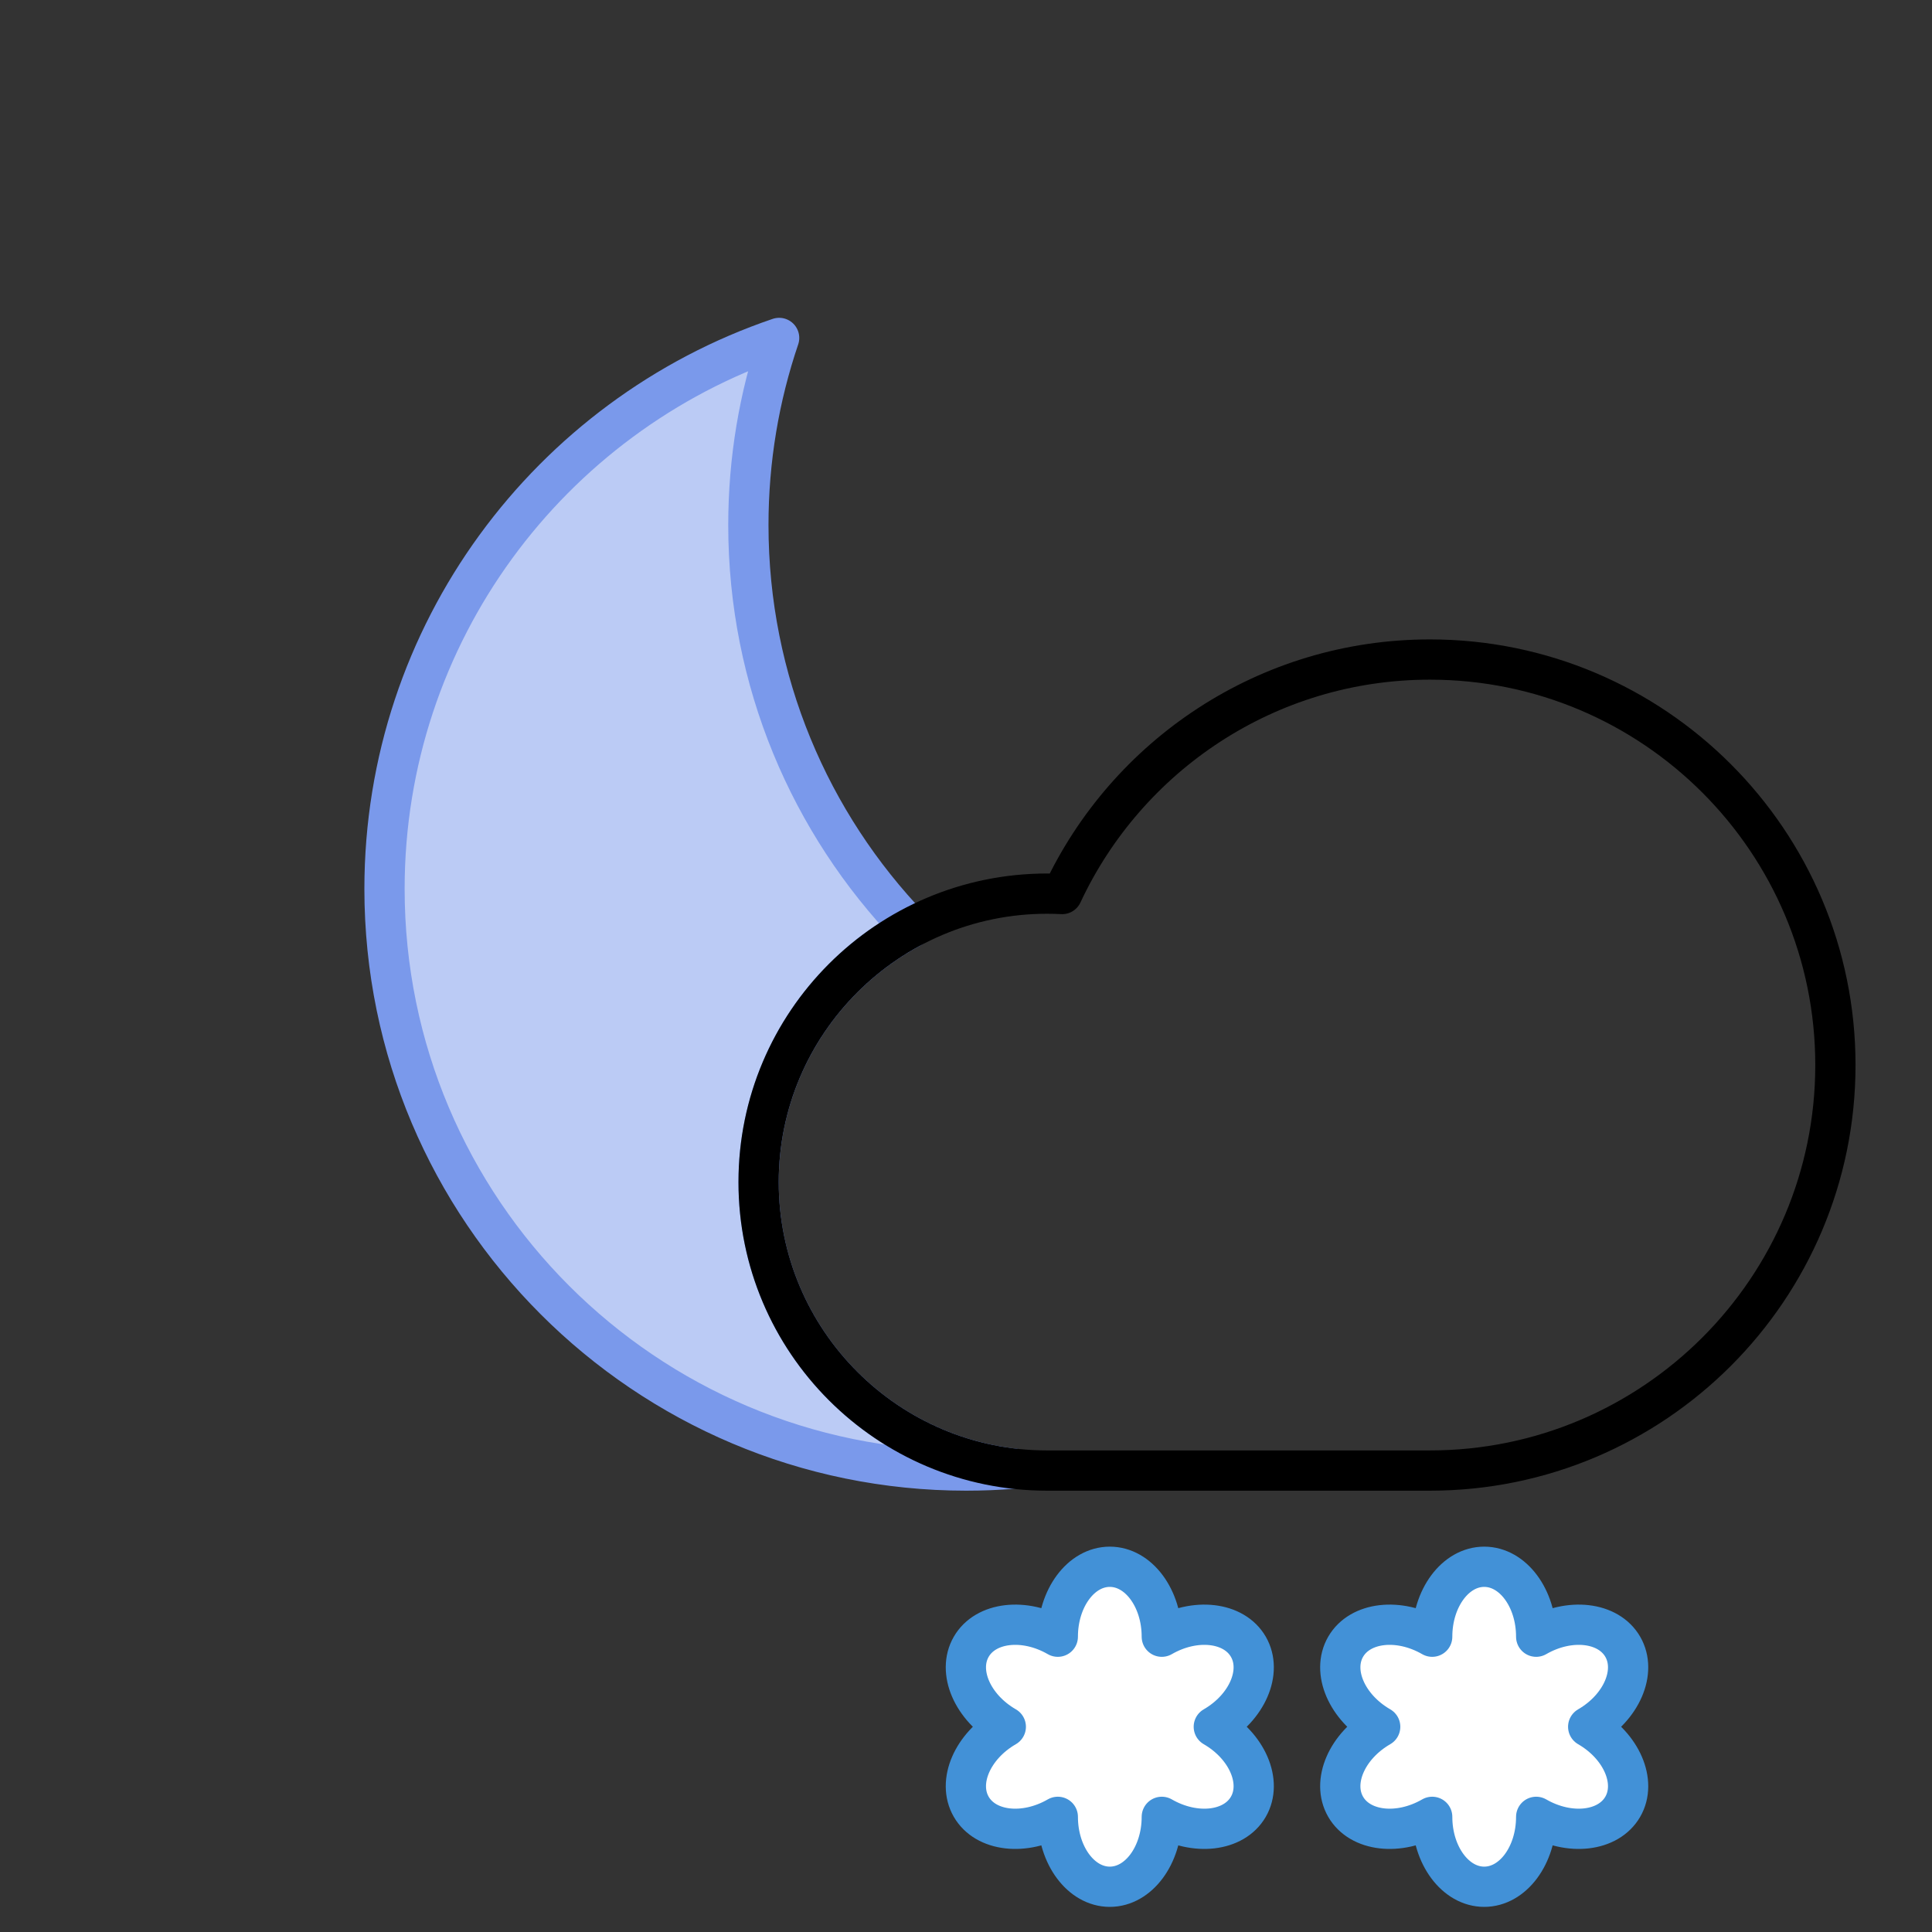
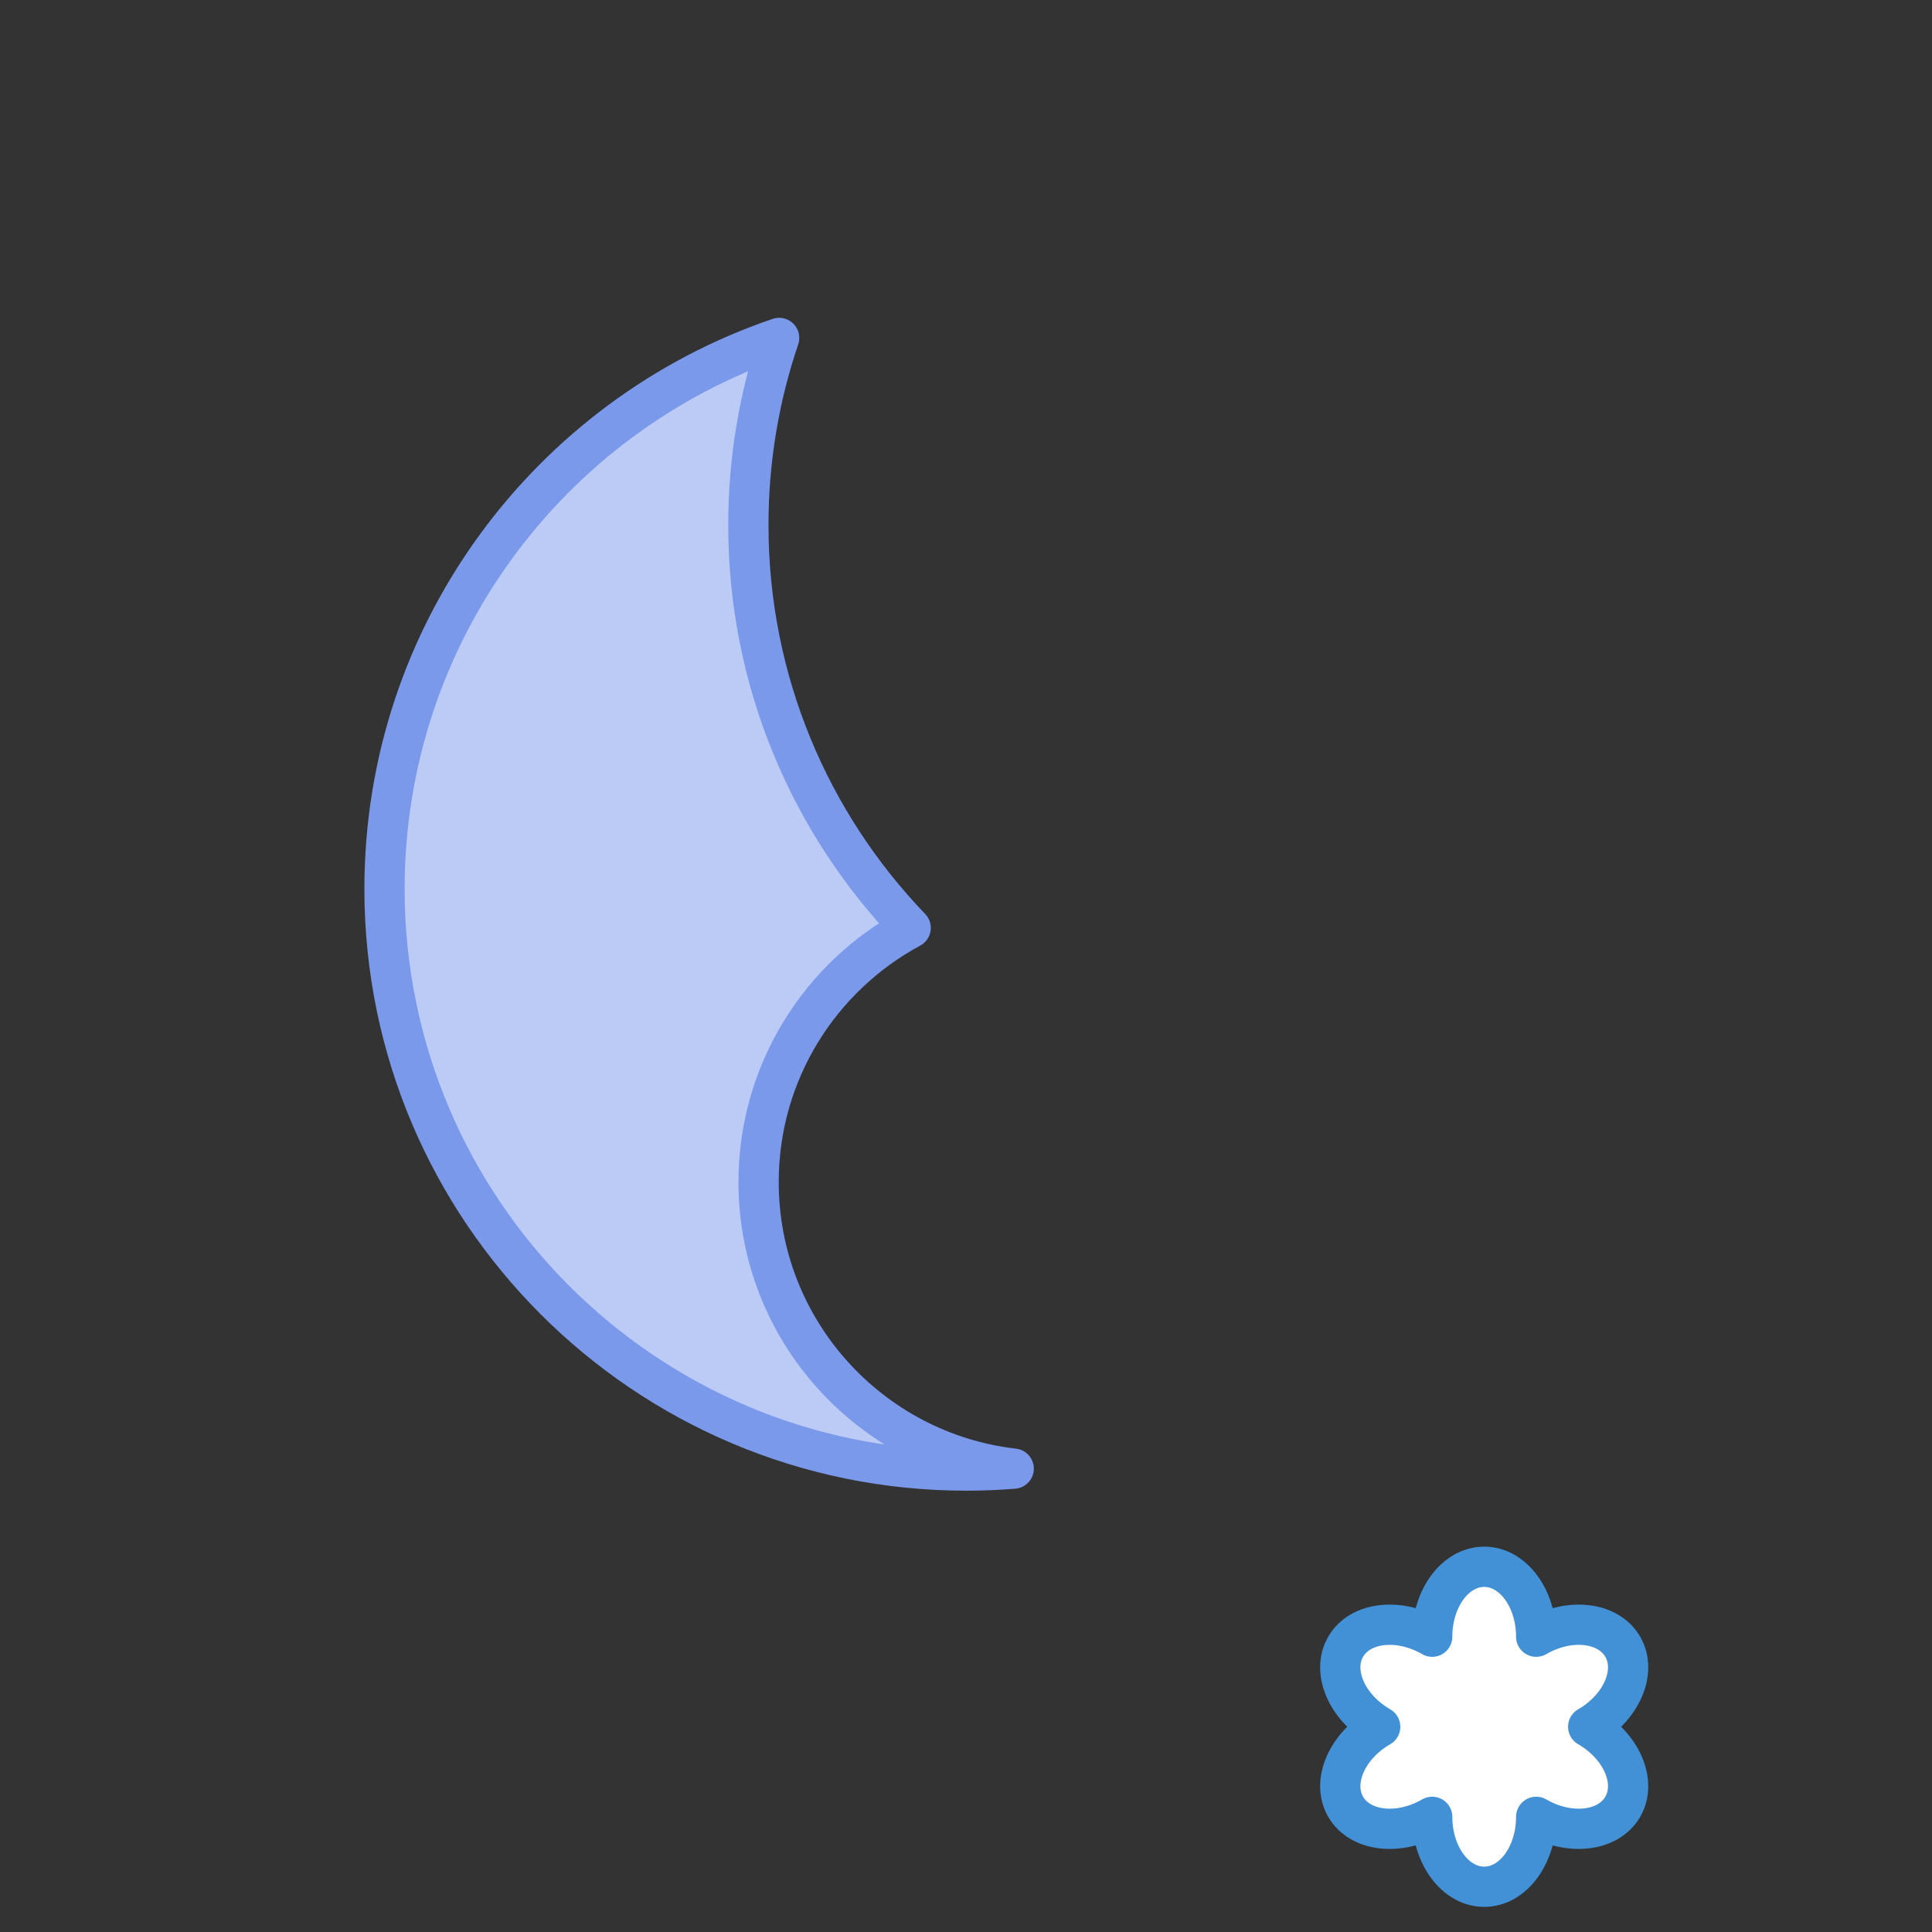
<svg xmlns="http://www.w3.org/2000/svg" width="100%" height="100%" viewBox="0 0 96 96" version="1.1" xml:space="preserve" style="fill-rule:evenodd;clip-rule:evenodd;stroke-linejoin:round;stroke-miterlimit:1.5;">
  <rect x="0" y="0" width="96" height="96" fill="#333333" stroke="none" />
-   <rect id="icon-l-weather-n222-dark" x="0" y="0" width="96" height="96" style="fill:none;" />
  <path d="M50.37,72.976c-0.778,0.063 -1.565,0.095 -2.359,0.095c-15.953,0 -28.905,-12.952 -28.905,-28.904c0,-12.702 8.211,-23.501 19.609,-27.375c-0.991,2.918 -1.529,6.044 -1.529,9.295c0,7.768 3.071,14.824 8.064,20.02c-4.497,2.42 -7.556,7.171 -7.556,12.63c0,7.351 5.545,13.416 12.676,14.239Z" style="fill:#bbcbf5;stroke:#7a99eb;stroke-width:2px;" />
-   <path d="M52.562,81.327c0,-1.918 1.157,-3.475 2.583,-3.475c1.427,0 2.584,1.557 2.584,3.475c1.661,-0.959 3.588,-0.735 4.301,0.5c0.714,1.235 -0.056,3.016 -1.717,3.975c1.661,0.959 2.431,2.74 1.717,3.975c-0.713,1.235 -2.64,1.46 -4.301,0.501c0,1.917 -1.157,3.474 -2.584,3.474c-1.426,0 -2.583,-1.557 -2.583,-3.474c-1.661,0.959 -3.589,0.734 -4.302,-0.501c-0.713,-1.235 0.057,-3.016 1.718,-3.975c-1.661,-0.959 -2.431,-2.74 -1.718,-3.975c0.713,-1.235 2.641,-1.459 4.302,-0.5Z" style="fill:#fff;stroke:#4291d7;stroke-width:2px;stroke-linecap:round;" />
  <path d="M71.165,81.327c0,-1.918 1.158,-3.475 2.584,-3.475c1.426,0 2.583,1.557 2.583,3.475c1.661,-0.959 3.589,-0.735 4.302,0.5c0.713,1.235 -0.057,3.016 -1.718,3.975c1.661,0.959 2.431,2.74 1.718,3.975c-0.713,1.235 -2.641,1.46 -4.302,0.501c0,1.917 -1.157,3.474 -2.583,3.474c-1.426,0 -2.584,-1.557 -2.584,-3.474c-1.661,0.959 -3.588,0.734 -4.301,-0.501c-0.713,-1.235 0.056,-3.016 1.717,-3.975c-1.661,-0.959 -2.43,-2.74 -1.717,-3.975c0.713,-1.235 2.64,-1.459 4.301,-0.5Z" style="fill:#fff;stroke:#4291d7;stroke-width:2px;stroke-linecap:round;" />
-   <path d="M52.779,44.424c3.208,-6.879 10.187,-11.652 18.272,-11.652c11.12,0 20.149,9.029 20.149,20.15c0,11.12 -9.029,20.149 -20.149,20.149l-19.024,0c-7.91,0 -14.333,-6.423 -14.333,-14.334c0,-7.91 6.423,-14.333 14.333,-14.333c0.252,0 0.503,0.007 0.752,0.02Z" style="fill:none;stroke:#000;stroke-width:2px;stroke-linecap:round;" />
</svg>